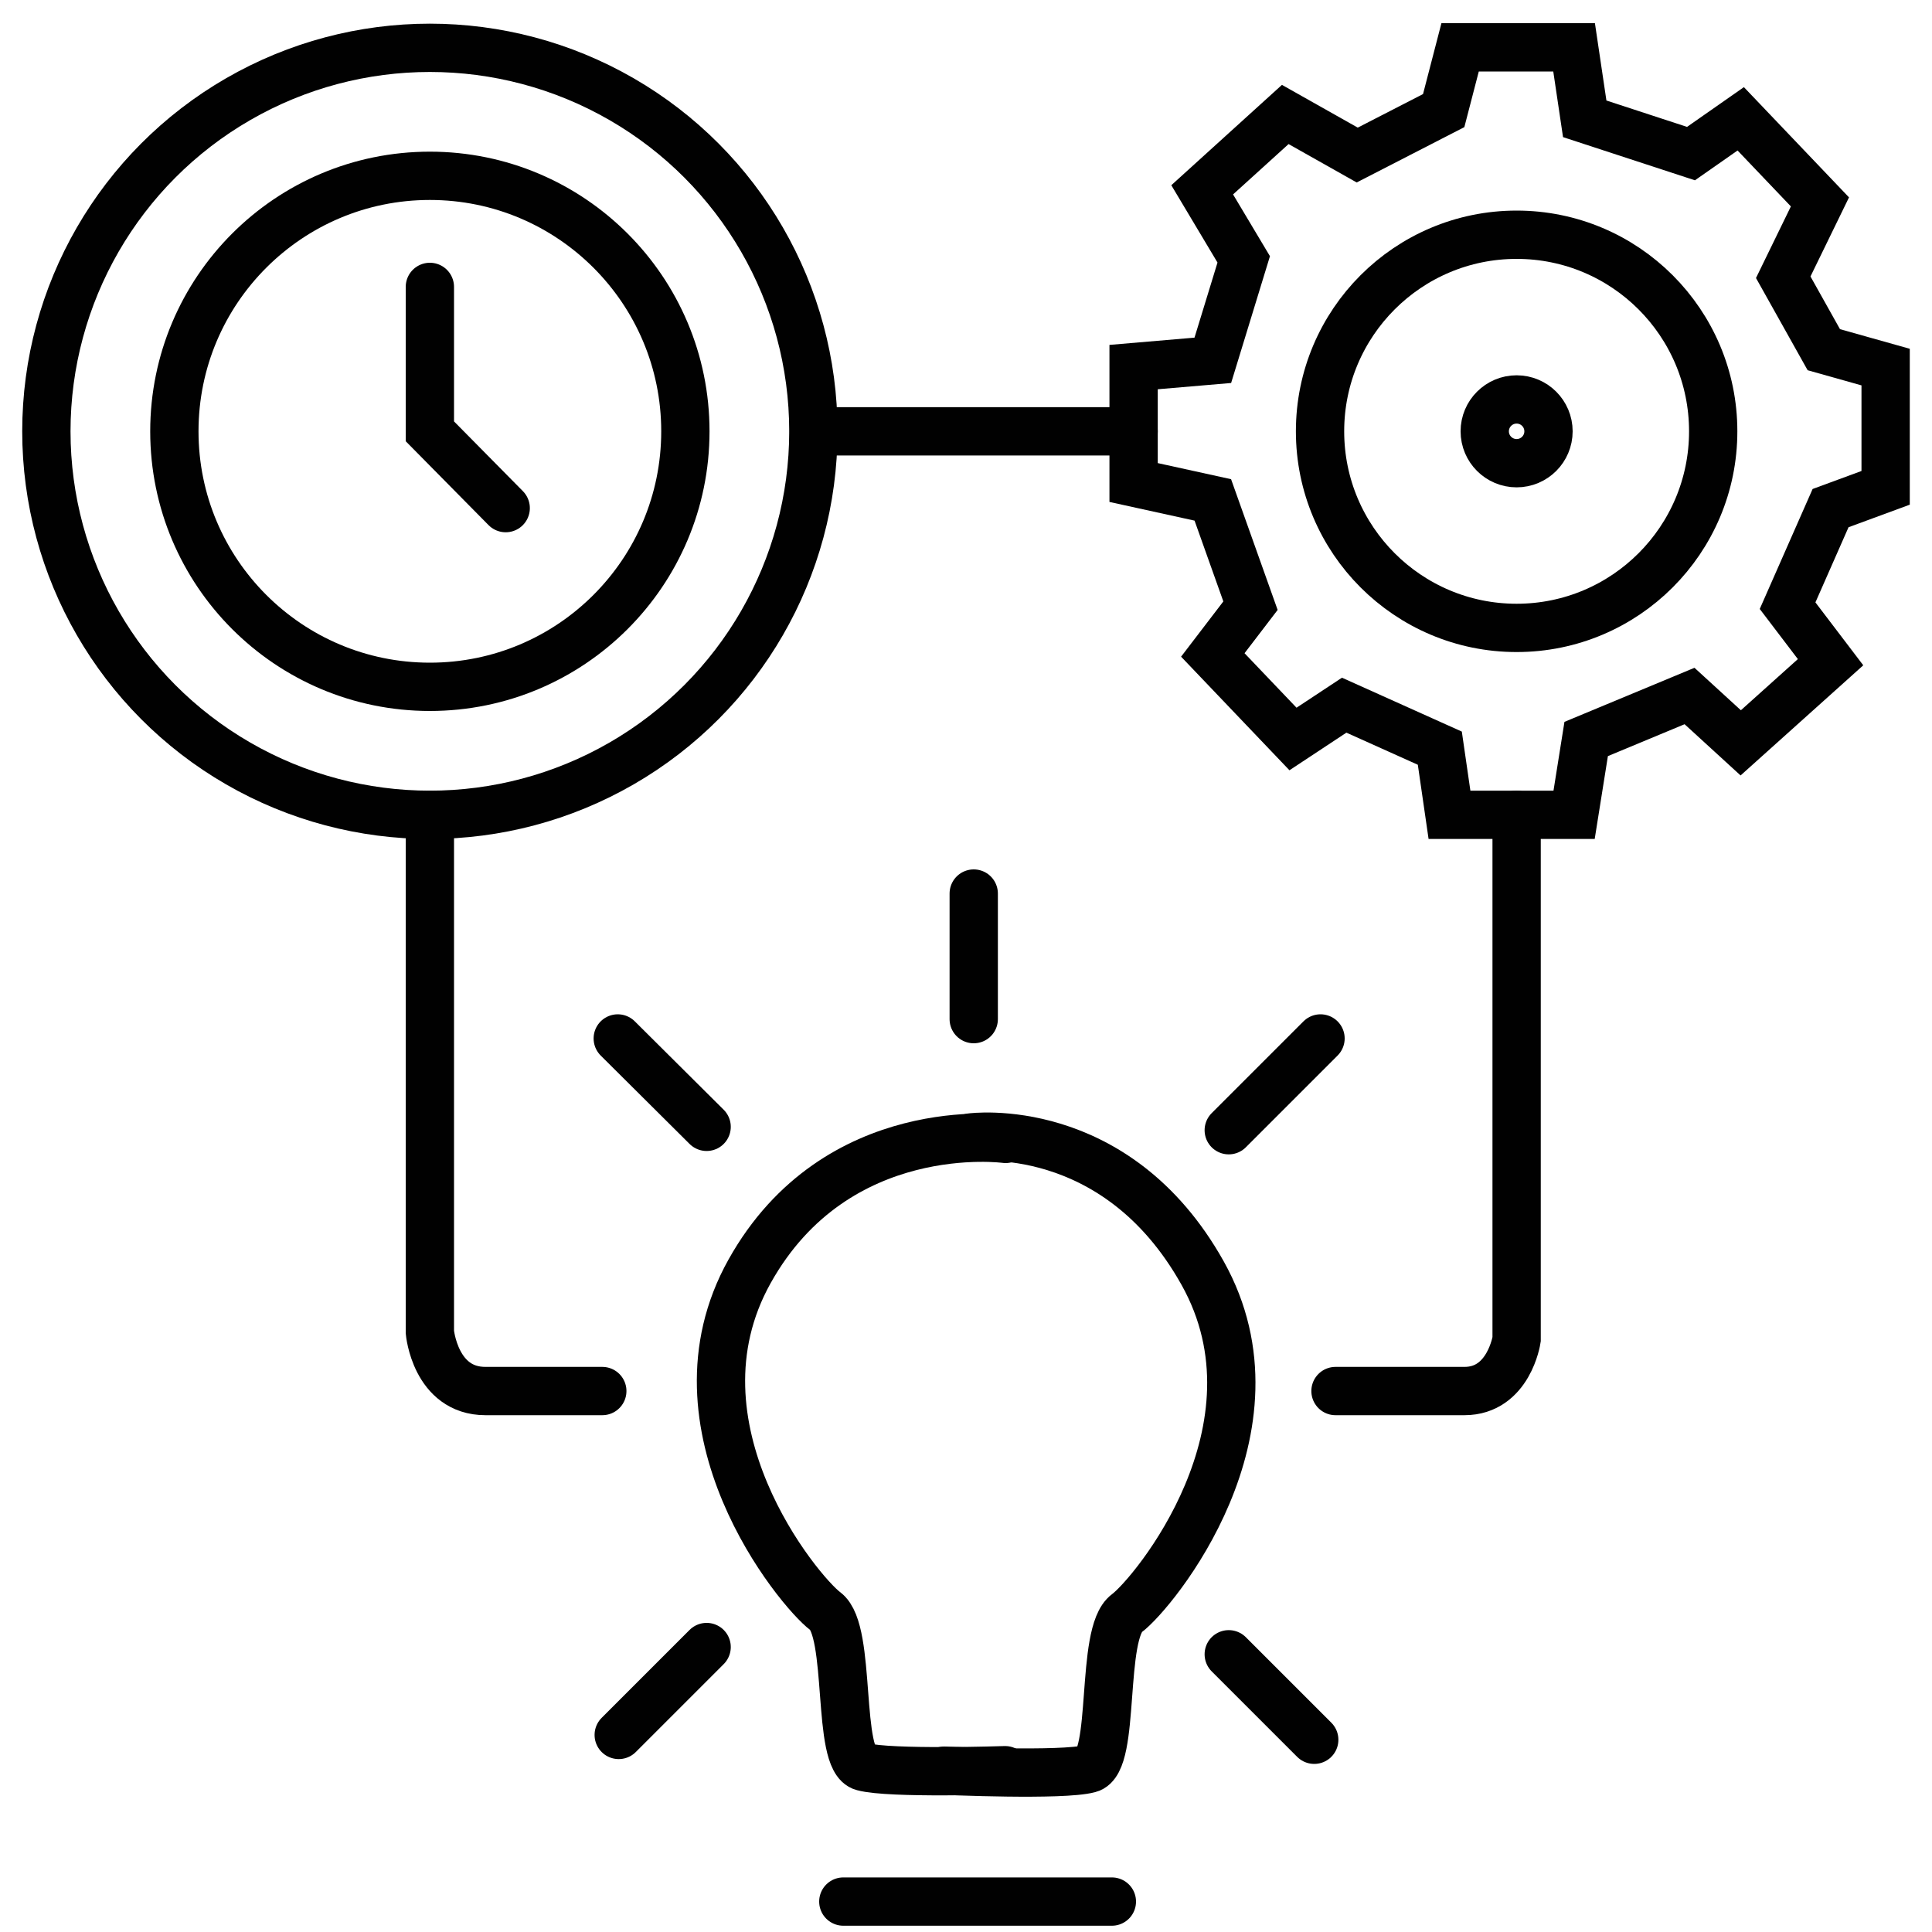
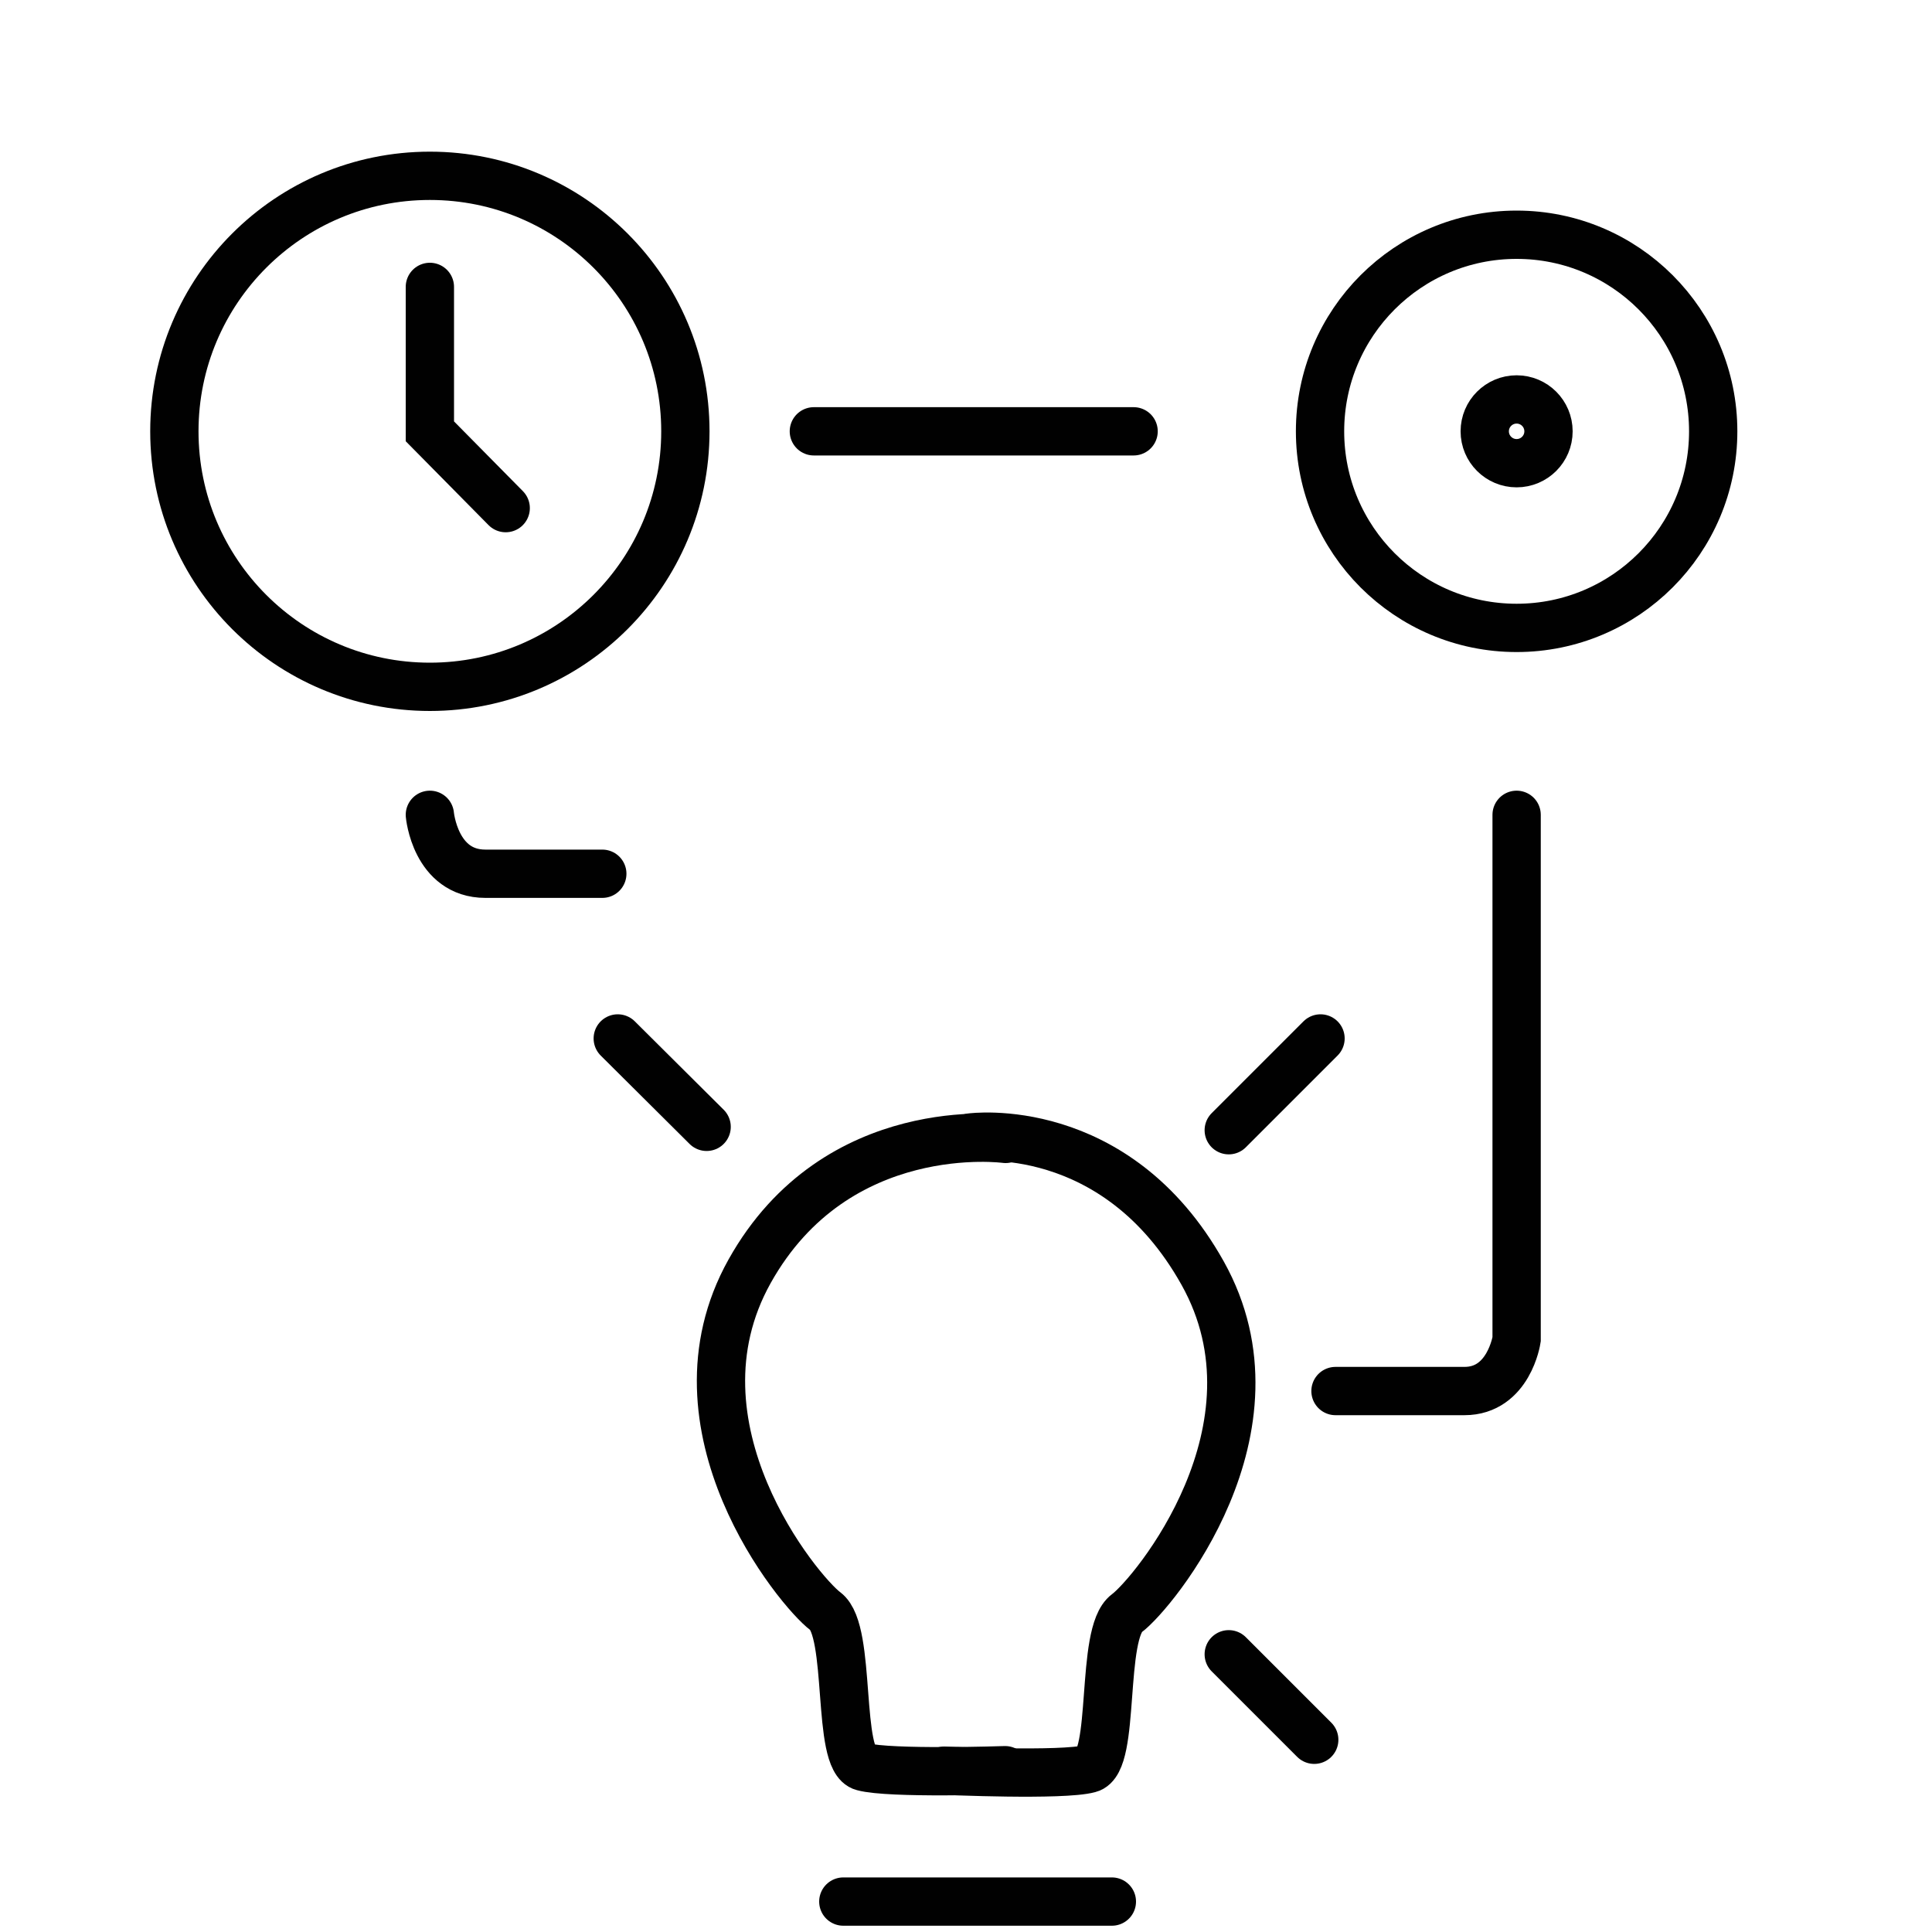
<svg xmlns="http://www.w3.org/2000/svg" version="1.1" baseProfile="basic" id="Layer_1" x="0px" y="0px" viewBox="0 0 40 40" xml:space="preserve">
  <g>
-     <circle fill="none" stroke="#010101" stroke-linecap="round" stroke-miterlimit="10" cx="8.9" cy="8.93" r="7.94" />
    <circle fill="none" stroke="#010101" stroke-linecap="round" stroke-miterlimit="10" cx="8.9" cy="8.93" r="5.29" />
    <circle fill="none" stroke="#010101" stroke-linecap="round" stroke-miterlimit="10" cx="31.4" cy="8.93" r="4.07" />
    <circle fill="none" stroke="#010101" stroke-linecap="round" stroke-miterlimit="10" cx="31.4" cy="8.93" r="0.66" />
    <polyline fill="none" stroke="#010101" stroke-linecap="round" stroke-miterlimit="10" points="8.9,5.94 8.9,8.93 10.47,10.52  " />
-     <path fill="none" stroke="#010101" stroke-linecap="round" stroke-miterlimit="10" d="M8.9,16.87v10.71c0,0,0.11,1.22,1.15,1.22   s2.42,0,2.42,0" />
+     <path fill="none" stroke="#010101" stroke-linecap="round" stroke-miterlimit="10" d="M8.9,16.87c0,0,0.11,1.22,1.15,1.22   s2.42,0,2.42,0" />
    <path fill="none" stroke="#010101" stroke-linecap="round" stroke-miterlimit="10" d="M31.4,16.87v10.86c0,0-0.16,1.07-1.08,1.07   s-2.67,0-2.67,0" />
    <line fill="none" stroke="#010101" stroke-linecap="round" stroke-miterlimit="10" x1="16.85" y1="8.93" x2="23.47" y2="8.93" />
-     <polygon fill="none" stroke="#010101" stroke-linecap="round" stroke-miterlimit="10" points="23.47,7.6 23.47,7.76 23.47,9.99    25.11,10.35 25.89,12.54 25.11,13.56 26.77,15.3 27.83,14.6 29.81,15.49 30.01,16.87 32.59,16.87 32.84,15.3 34.98,14.41    36.04,15.38 37.9,13.71 37.01,12.54 37.9,10.52 39.04,10.1 39.04,7.6 37.76,7.24 36.92,5.74 37.68,4.18 36.04,2.46 35.01,3.18    32.81,2.46 32.59,0.98 30.23,0.98 29.89,2.29 28.1,3.21 26.61,2.37 24.89,3.93 25.75,5.37 25.11,7.46  " />
    <line fill="none" stroke="#010101" stroke-linecap="round" stroke-miterlimit="10" x1="12.79" y1="21.5" x2="14.63" y2="23.33" />
-     <line fill="none" stroke="#010101" stroke-linecap="round" stroke-miterlimit="10" x1="20.16" y1="18.5" x2="20.16" y2="21.1" />
    <line fill="none" stroke="#010101" stroke-linecap="round" stroke-miterlimit="10" x1="27.34" y1="21.5" x2="25.44" y2="23.4" />
-     <line fill="none" stroke="#010101" stroke-linecap="round" stroke-miterlimit="10" x1="14.63" y1="34.1" x2="12.81" y2="35.92" />
    <line fill="none" stroke="#010101" stroke-linecap="round" stroke-miterlimit="10" x1="25.44" y1="34.25" x2="27.21" y2="36.02" />
    <path fill="none" stroke="#010101" stroke-linecap="round" stroke-miterlimit="10" d="M20.82,23.58c0,0-3.5-0.48-5.3,2.74   s1.02,6.63,1.57,7.04s0.22,3.08,0.78,3.22c0.55,0.15,2.94,0.07,2.94,0.07" />
    <path fill="none" stroke="#010101" stroke-linecap="round" stroke-miterlimit="10" d="M20.1,23.55c0,0,3-0.41,4.8,2.81   s-1.02,6.63-1.57,7.04c-0.56,0.41-0.22,3.08-0.78,3.22c-0.55,0.15-3,0.04-3,0.04" />
    <line fill="none" stroke="#010101" stroke-linecap="round" stroke-miterlimit="10" x1="17.46" y1="39.37" x2="23.02" y2="39.37" />
  </g>
</svg>